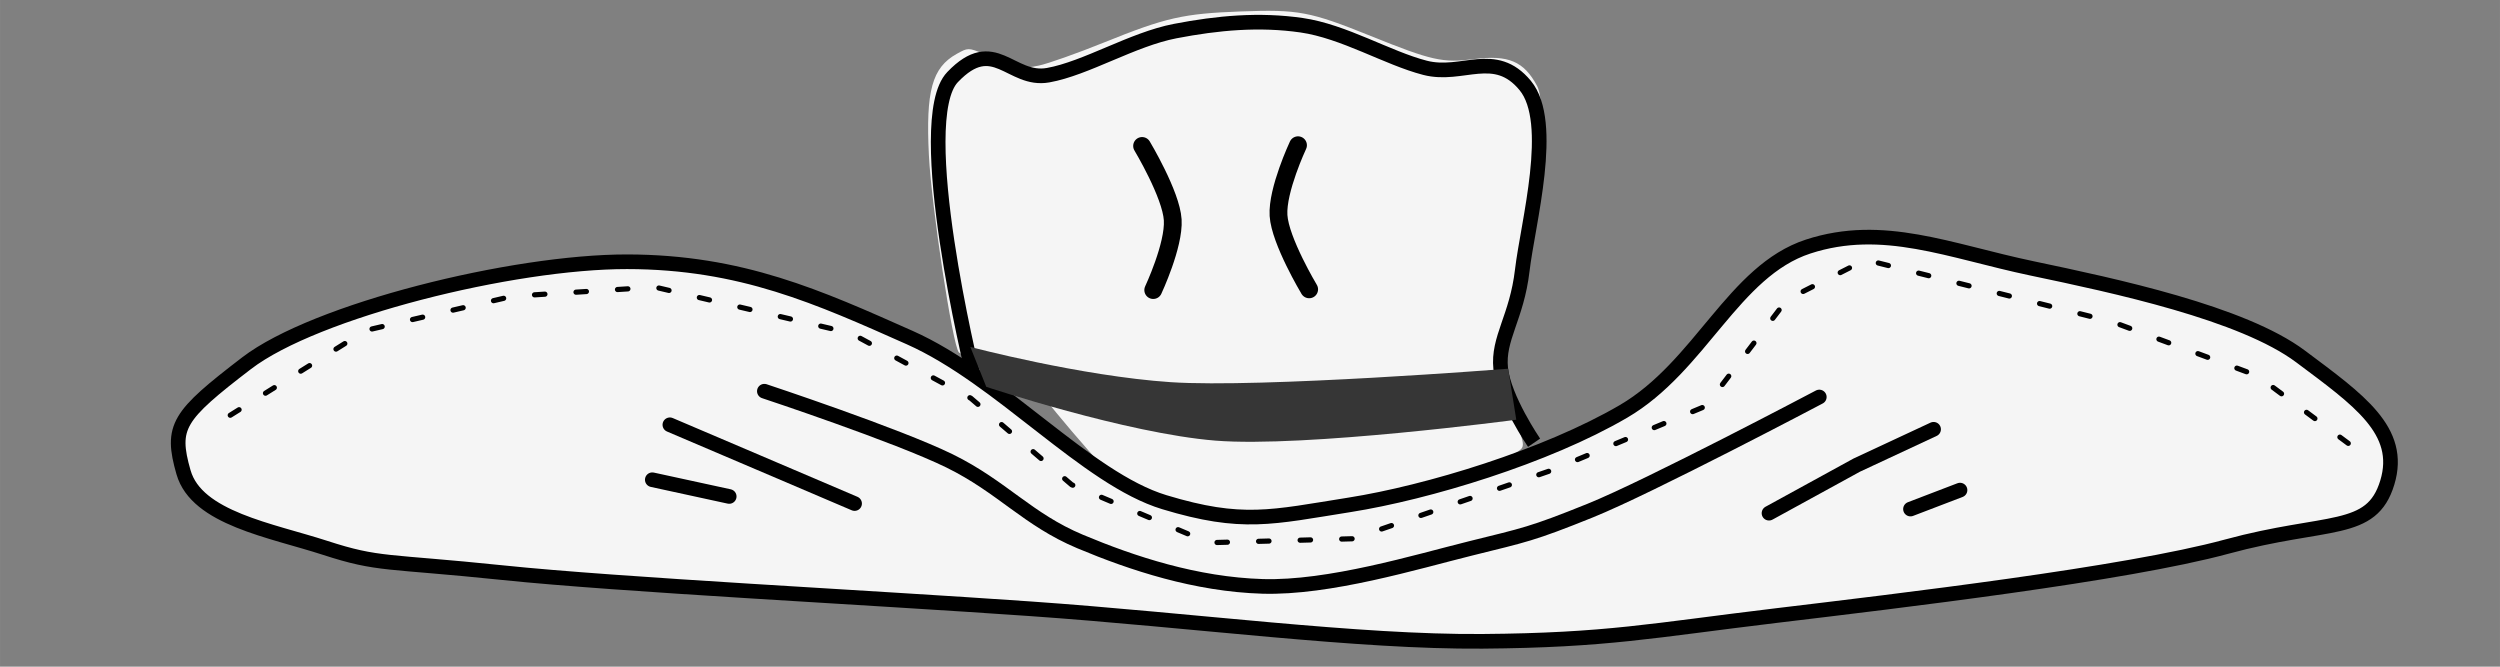
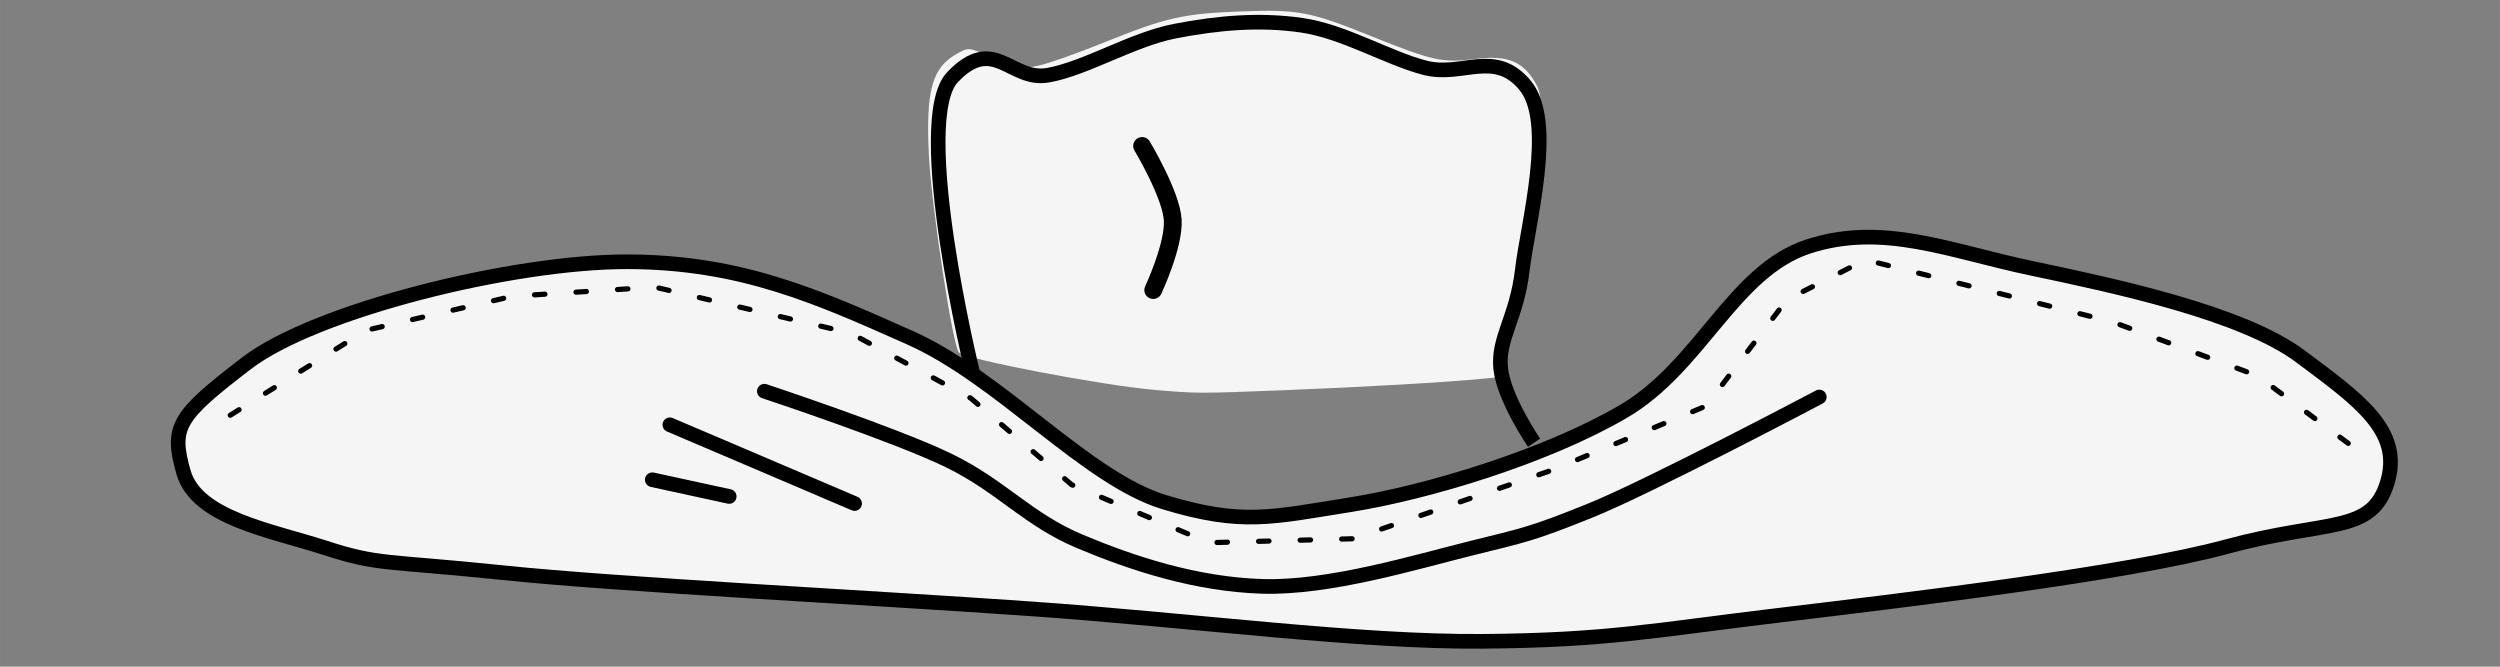
<svg xmlns="http://www.w3.org/2000/svg" xmlns:ns1="http://www.inkscape.org/namespaces/inkscape" xmlns:ns2="http://sodipodi.sourceforge.net/DTD/sodipodi-0.dtd" width="300" height="80" viewBox="0 0 79.375 21.167" version="1.1" id="svg5" ns1:version="1.2.2 (b0a8486541, 2022-12-01)" ns2:docname="hat.svg">
  <rect x="0" y="0" width="79.375" height="21.167" fill="#808080" stroke="none" />
  <ns2:namedview id="namedview7" pagecolor="#ffffff" bordercolor="#666666" borderopacity="1.0" ns1:pageshadow="2" ns1:pageopacity="0.0" ns1:pagecheckerboard="0" ns1:document-units="mm" showgrid="false" ns1:zoom="4" ns1:cx="135.875" ns1:cy="62.75" ns1:window-width="1649" ns1:window-height="1019" ns1:window-x="0" ns1:window-y="27" ns1:window-maximized="0" ns1:current-layer="layer1" ns1:document-rotation="0" ns1:showpageshadow="2" ns1:deskcolor="#d1d1d1" />
  <defs id="defs2">
    <ns1:path-effect effect="bspline" id="path-effect2035" is_visible="true" lpeversion="1" weight="33.333" steps="2" helper_size="0" apply_no_weight="true" apply_with_weight="true" only_selected="false" />
    <ns1:path-effect effect="bspline" id="path-effect2031" is_visible="true" lpeversion="1" weight="33.333" steps="2" helper_size="0" apply_no_weight="true" apply_with_weight="true" only_selected="false" />
    <ns1:path-effect effect="bspline" id="path-effect2027" is_visible="true" lpeversion="1" weight="33.333" steps="2" helper_size="0" apply_no_weight="true" apply_with_weight="true" only_selected="false" />
    <ns1:path-effect effect="bspline" id="path-effect2023" is_visible="true" lpeversion="1" weight="33.333" steps="2" helper_size="0" apply_no_weight="true" apply_with_weight="true" only_selected="false" />
    <ns1:path-effect effect="bspline" id="path-effect2019" is_visible="true" lpeversion="1" weight="33.333" steps="2" helper_size="0" apply_no_weight="true" apply_with_weight="true" only_selected="false" />
    <ns1:path-effect effect="bspline" id="path-effect2015" is_visible="true" lpeversion="1" weight="33.333" steps="2" helper_size="0" apply_no_weight="true" apply_with_weight="true" only_selected="false" />
    <ns1:path-effect effect="bspline" id="path-effect2011" is_visible="true" lpeversion="1" weight="33.333" steps="2" helper_size="0" apply_no_weight="true" apply_with_weight="true" only_selected="false" />
    <ns1:path-effect effect="bspline" id="path-effect2007" is_visible="true" lpeversion="1" weight="33.333" steps="2" helper_size="0" apply_no_weight="true" apply_with_weight="true" only_selected="false" />
    <ns1:path-effect effect="bspline" id="path-effect2003" is_visible="true" lpeversion="1" weight="33.333" steps="2" helper_size="0" apply_no_weight="true" apply_with_weight="true" only_selected="false" />
    <ns1:path-effect effect="bspline" id="path-effect1999" is_visible="true" lpeversion="1" weight="33.333" steps="2" helper_size="0" apply_no_weight="true" apply_with_weight="true" only_selected="false" />
    <ns1:path-effect effect="bspline" id="path-effect1995" is_visible="true" lpeversion="1" weight="33.333" steps="2" helper_size="0" apply_no_weight="true" apply_with_weight="true" only_selected="false" />
    <ns1:path-effect effect="bspline" id="path-effect1991" is_visible="true" lpeversion="1" weight="33.333" steps="2" helper_size="0" apply_no_weight="true" apply_with_weight="true" only_selected="false" />
    <ns1:path-effect effect="bspline" id="path-effect1874" is_visible="true" lpeversion="1" weight="33.333" steps="2" helper_size="0" apply_no_weight="true" apply_with_weight="true" only_selected="false" />
    <ns1:path-effect effect="bspline" id="path-effect1757" is_visible="true" lpeversion="1" weight="33.333" steps="2" helper_size="0" apply_no_weight="true" apply_with_weight="true" only_selected="false" />
    <ns1:path-effect effect="bspline" id="path-effect1753" is_visible="true" lpeversion="1" weight="33.333" steps="2" helper_size="0" apply_no_weight="true" apply_with_weight="true" only_selected="false" />
    <ns1:path-effect effect="bspline" id="path-effect1749" is_visible="true" lpeversion="1" weight="33.333" steps="2" helper_size="0" apply_no_weight="true" apply_with_weight="true" only_selected="false" />
    <ns1:path-effect effect="bspline" id="path-effect1745" is_visible="true" lpeversion="1" weight="33.333" steps="2" helper_size="0" apply_no_weight="true" apply_with_weight="true" only_selected="false" />
    <ns1:path-effect effect="bspline" id="path-effect1741" is_visible="true" lpeversion="1" weight="33.333" steps="2" helper_size="0" apply_no_weight="true" apply_with_weight="true" only_selected="false" />
    <ns1:path-effect effect="bspline" id="path-effect1737" is_visible="true" lpeversion="1" weight="33.333" steps="2" helper_size="0" apply_no_weight="true" apply_with_weight="true" only_selected="false" />
    <ns1:path-effect effect="bspline" id="path-effect1733" is_visible="true" lpeversion="1" weight="33.333" steps="2" helper_size="0" apply_no_weight="true" apply_with_weight="true" only_selected="false" />
    <ns1:path-effect effect="bspline" id="path-effect1386" is_visible="true" lpeversion="1" weight="33.333" steps="2" helper_size="0" apply_no_weight="true" apply_with_weight="true" only_selected="false" />
    <ns1:path-effect effect="bspline" id="path-effect1382" is_visible="true" lpeversion="1" weight="33.333" steps="2" helper_size="0" apply_no_weight="true" apply_with_weight="true" only_selected="false" />
    <ns1:path-effect effect="bspline" id="path-effect1378" is_visible="true" lpeversion="1" weight="33.333" steps="2" helper_size="0" apply_no_weight="true" apply_with_weight="true" only_selected="false" />
    <ns1:path-effect effect="bspline" id="path-effect1374" is_visible="true" lpeversion="1" weight="33.333" steps="2" helper_size="0" apply_no_weight="true" apply_with_weight="true" only_selected="false" />
    <ns1:path-effect effect="bspline" id="path-effect1257" is_visible="true" lpeversion="1" weight="33.333" steps="2" helper_size="0" apply_no_weight="true" apply_with_weight="true" only_selected="false" />
    <ns1:path-effect effect="bspline" id="path-effect1253" is_visible="true" lpeversion="1" weight="33.333" steps="2" helper_size="0" apply_no_weight="true" apply_with_weight="true" only_selected="false" />
    <ns1:path-effect effect="bspline" id="path-effect1249" is_visible="true" lpeversion="1" weight="33.333" steps="2" helper_size="0" apply_no_weight="true" apply_with_weight="true" only_selected="false" />
    <ns1:path-effect effect="bspline" id="path-effect1132" is_visible="true" lpeversion="1" weight="33.333" steps="2" helper_size="0" apply_no_weight="true" apply_with_weight="true" only_selected="false" />
    <ns1:path-effect effect="bspline" id="path-effect1128" is_visible="true" lpeversion="1" weight="33.333" steps="2" helper_size="0" apply_no_weight="true" apply_with_weight="true" only_selected="false" />
    <ns1:path-effect effect="bspline" id="path-effect1124" is_visible="true" lpeversion="1" weight="33.333" steps="2" helper_size="0" apply_no_weight="true" apply_with_weight="true" only_selected="false" />
    <ns1:path-effect effect="bspline" id="path-effect988" is_visible="true" lpeversion="1" weight="33.333" steps="2" helper_size="0" apply_no_weight="true" apply_with_weight="true" only_selected="false" />
    <ns1:path-effect effect="bspline" id="path-effect871" is_visible="true" lpeversion="1" weight="33.333" steps="2" helper_size="0" apply_no_weight="true" apply_with_weight="true" only_selected="false" />
  </defs>
  <g ns1:label="Calque 1" ns1:groupmode="layer" id="layer1" transform="translate(-34.589,-25.191)">
-     <path style="fill:#f5f5f5;fill-opacity:1;stroke:none;stroke-width:0.074;stroke-linecap:round;stroke-linejoin:round;stroke-dasharray:0.147, 0.442" d="m 73.504,42.402 c -0.922,-0.169 -2.225,-0.803 -2.976,-1.449 -0.734,-0.631 -3.303,-3.648 -3.167,-3.721 0.05,-0.026 0.549,0.155 1.109,0.403 0.56,0.248 1.628,0.663 2.372,0.922 2.234,0.776 4.721,0.77 9.485,-0.024 0.977,-0.163 1.87,-0.33 1.984,-0.371 0.166,-0.06 0.258,0.05 0.453,0.543 0.195,0.493 0.219,0.644 0.119,0.745 -0.228,0.23 -2.725,1.465 -3.724,1.843 -1.093,0.413 -3.576,1.064 -4.44,1.163 -0.308,0.036 -0.855,0.011 -1.215,-0.055 z" id="path415" />
    <path style="fill:#f5f5f5;fill-opacity:1;stroke:none;stroke-width:0.063;stroke-linecap:round;stroke-linejoin:round;stroke-dasharray:0.125, 0.376" d="m 71.257,37.571 c -1.693,-0.145 -6.037,-0.977 -6.225,-1.192 -0.2,-0.229 -0.871,-4.643 -0.951,-6.263 -0.101,-2.042 0.1,-2.776 0.882,-3.213 0.356,-0.199 0.371,-0.199 0.836,-0.013 1.217,0.487 1.242,0.493 1.777,0.382 0.282,-0.058 1.212,-0.388 2.065,-0.732 1.963,-0.792 2.51,-0.917 4.335,-0.985 1.838,-0.069 2.205,3.92e-4 4.136,0.78 1.931,0.779 2.287,0.859 3.262,0.734 1.108,-0.142 1.598,0.065 2.019,0.854 0.395,0.741 -0.073,5.278 -0.78,7.56 -0.16,0.518 -0.292,1.105 -0.292,1.306 v 0.364 l -0.617,0.06 c -1.182,0.115 -3.795,0.266 -6.297,0.365 -2.77,0.109 -2.801,0.109 -4.153,-0.007 z" id="path413" />
    <path style="fill:#f5f5f5;stroke:#000000;stroke-width:0.465;fill-opacity:1" d="m 40.416,40.19 c -0.417,-1.458 -0.181,-1.794 2.002,-3.467 2.183,-1.673 8.446,-3.224 12.078,-3.221 3.632,0.003 6.095,1.128 8.977,2.408 2.882,1.28 5.611,4.477 8.085,5.226 2.474,0.749 3.4,0.477 5.88,0.084 2.48,-0.393 6.242,-1.532 8.695,-2.966 2.453,-1.433 3.488,-4.458 5.865,-5.235 2.377,-0.776 4.477,0.141 7.106,0.693 2.628,0.552 6.682,1.414 8.528,2.796 1.846,1.382 3.255,2.354 2.754,4.005 -0.501,1.652 -1.893,1.161 -5.104,2.035 -3.211,0.873 -10.364,1.715 -14.307,2.189 -3.943,0.474 -5.359,0.785 -9.318,0.816 -3.958,0.031 -9.178,-0.67 -14.361,-1.034 -5.183,-0.364 -13.013,-0.758 -16.739,-1.145 -3.726,-0.387 -3.933,-0.232 -5.644,-0.788 -1.711,-0.556 -4.08,-0.94 -4.497,-2.398 z" id="path505" ns2:nodetypes="zzzzzzzzzzzzzzzzzz" />
    <path style="fill:none;stroke:#000000;stroke-width:0.465" d="m 65.473,37.039 c 0,0 -1.961,-8.018 -0.64,-9.4 1.321,-1.382 1.836,0.154 3.035,-0.061 1.199,-0.214 2.678,-1.139 4.034,-1.4 1.356,-0.261 2.665,-0.38 4.011,-0.186 1.346,0.194 2.729,1.044 3.92,1.352 1.19,0.308 2.216,-0.608 3.182,0.562 0.966,1.17 0.082,4.371 -0.094,5.87 -0.175,1.5 -0.784,2.156 -0.685,3.113 0.099,0.957 1.06,2.359 1.06,2.359" id="path562" ns2:nodetypes="czzzzzzzzc" />
    <path style="fill:none;stroke:#000000;stroke-width:0.465;stroke-linecap:round" d="m 58.857,37.612 c 0,0 4.216,1.396 5.884,2.215 1.668,0.82 2.474,1.857 4.139,2.556 1.665,0.699 3.682,1.362 5.794,1.426 2.112,0.064 4.872,-0.775 6.603,-1.205 1.73,-0.43 1.929,-0.447 3.8,-1.201 1.871,-0.754 7.275,-3.607 7.275,-3.607" id="path564" ns2:nodetypes="czzzzzc" />
-     <path style="fill:#363636;stroke:none;stroke-width:0.465;fill-opacity:1" d="m 65.397,36.206 c 0,0 3.503,0.927 6.36,1.119 2.857,0.192 10.715,-0.427 10.715,-0.427 l 0.259,1.62 c 0,0 -6.721,0.892 -9.553,0.663 -2.832,-0.229 -7.275,-1.708 -7.275,-1.708 z" id="path566" ns2:nodetypes="czcczcc" />
-     <path style="fill:#4d4d4d;stroke:#000000;stroke-width:0.465;stroke-linecap:round" d="m 90.755,41.485 2.785,-1.526 2.441,-1.138" id="path671" />
    <path style="fill:#4d4d4d;stroke:#000000;stroke-width:0.465;stroke-linecap:round" d="M 61.722,41.179 58.677,39.88 55.857,38.678 v 0" id="path673" ns2:nodetypes="cccc" />
-     <path style="fill:#4d4d4d;stroke:#000000;stroke-width:0.465;stroke-linecap:round" d="m 95.247,41.354 1.573,-0.602" id="path675" />
    <path style="fill:#4d4d4d;stroke:#000000;stroke-width:0.465;stroke-linecap:round" d="M 57.741,40.954 55.299,40.423" id="path677" />
    <path style="fill:none;stroke:#000000;stroke-width:0.165;stroke-linecap:round;stroke-linejoin:round;stroke-dasharray:0.33, 0.99;stroke-dashoffset:0" d="m 41.899,38.375 4.307,-2.694 4.656,-1.084 4.522,-0.29 6.216,1.463 3.812,2.065 3.202,2.746 4.356,1.841 4.588,-0.126 6.318,-2.181 4.88,-2.033 2.571,-3.378 2.492,-1.265 7.854,1.977 4.584,1.704 3.046,2.264" id="path679" />
    <path style="fill:none;stroke:#000000;stroke-width:0.565;stroke-linecap:round;stroke-linejoin:round;stroke-dasharray:none" d="m 70.85,29.825 c 0,0 0.924,1.539 0.973,2.346 0.049,0.808 -0.619,2.23 -0.619,2.23" id="path331" ns2:nodetypes="czc" />
-     <path style="fill:none;stroke:#000000;stroke-width:0.565;stroke-linecap:round;stroke-linejoin:round;stroke-dasharray:none" d="m 76.155,34.378 c 0,0 -0.924,-1.539 -0.973,-2.346 -0.049,-0.808 0.619,-2.23 0.619,-2.23" id="path1151" ns2:nodetypes="czc" />
  </g>
</svg>